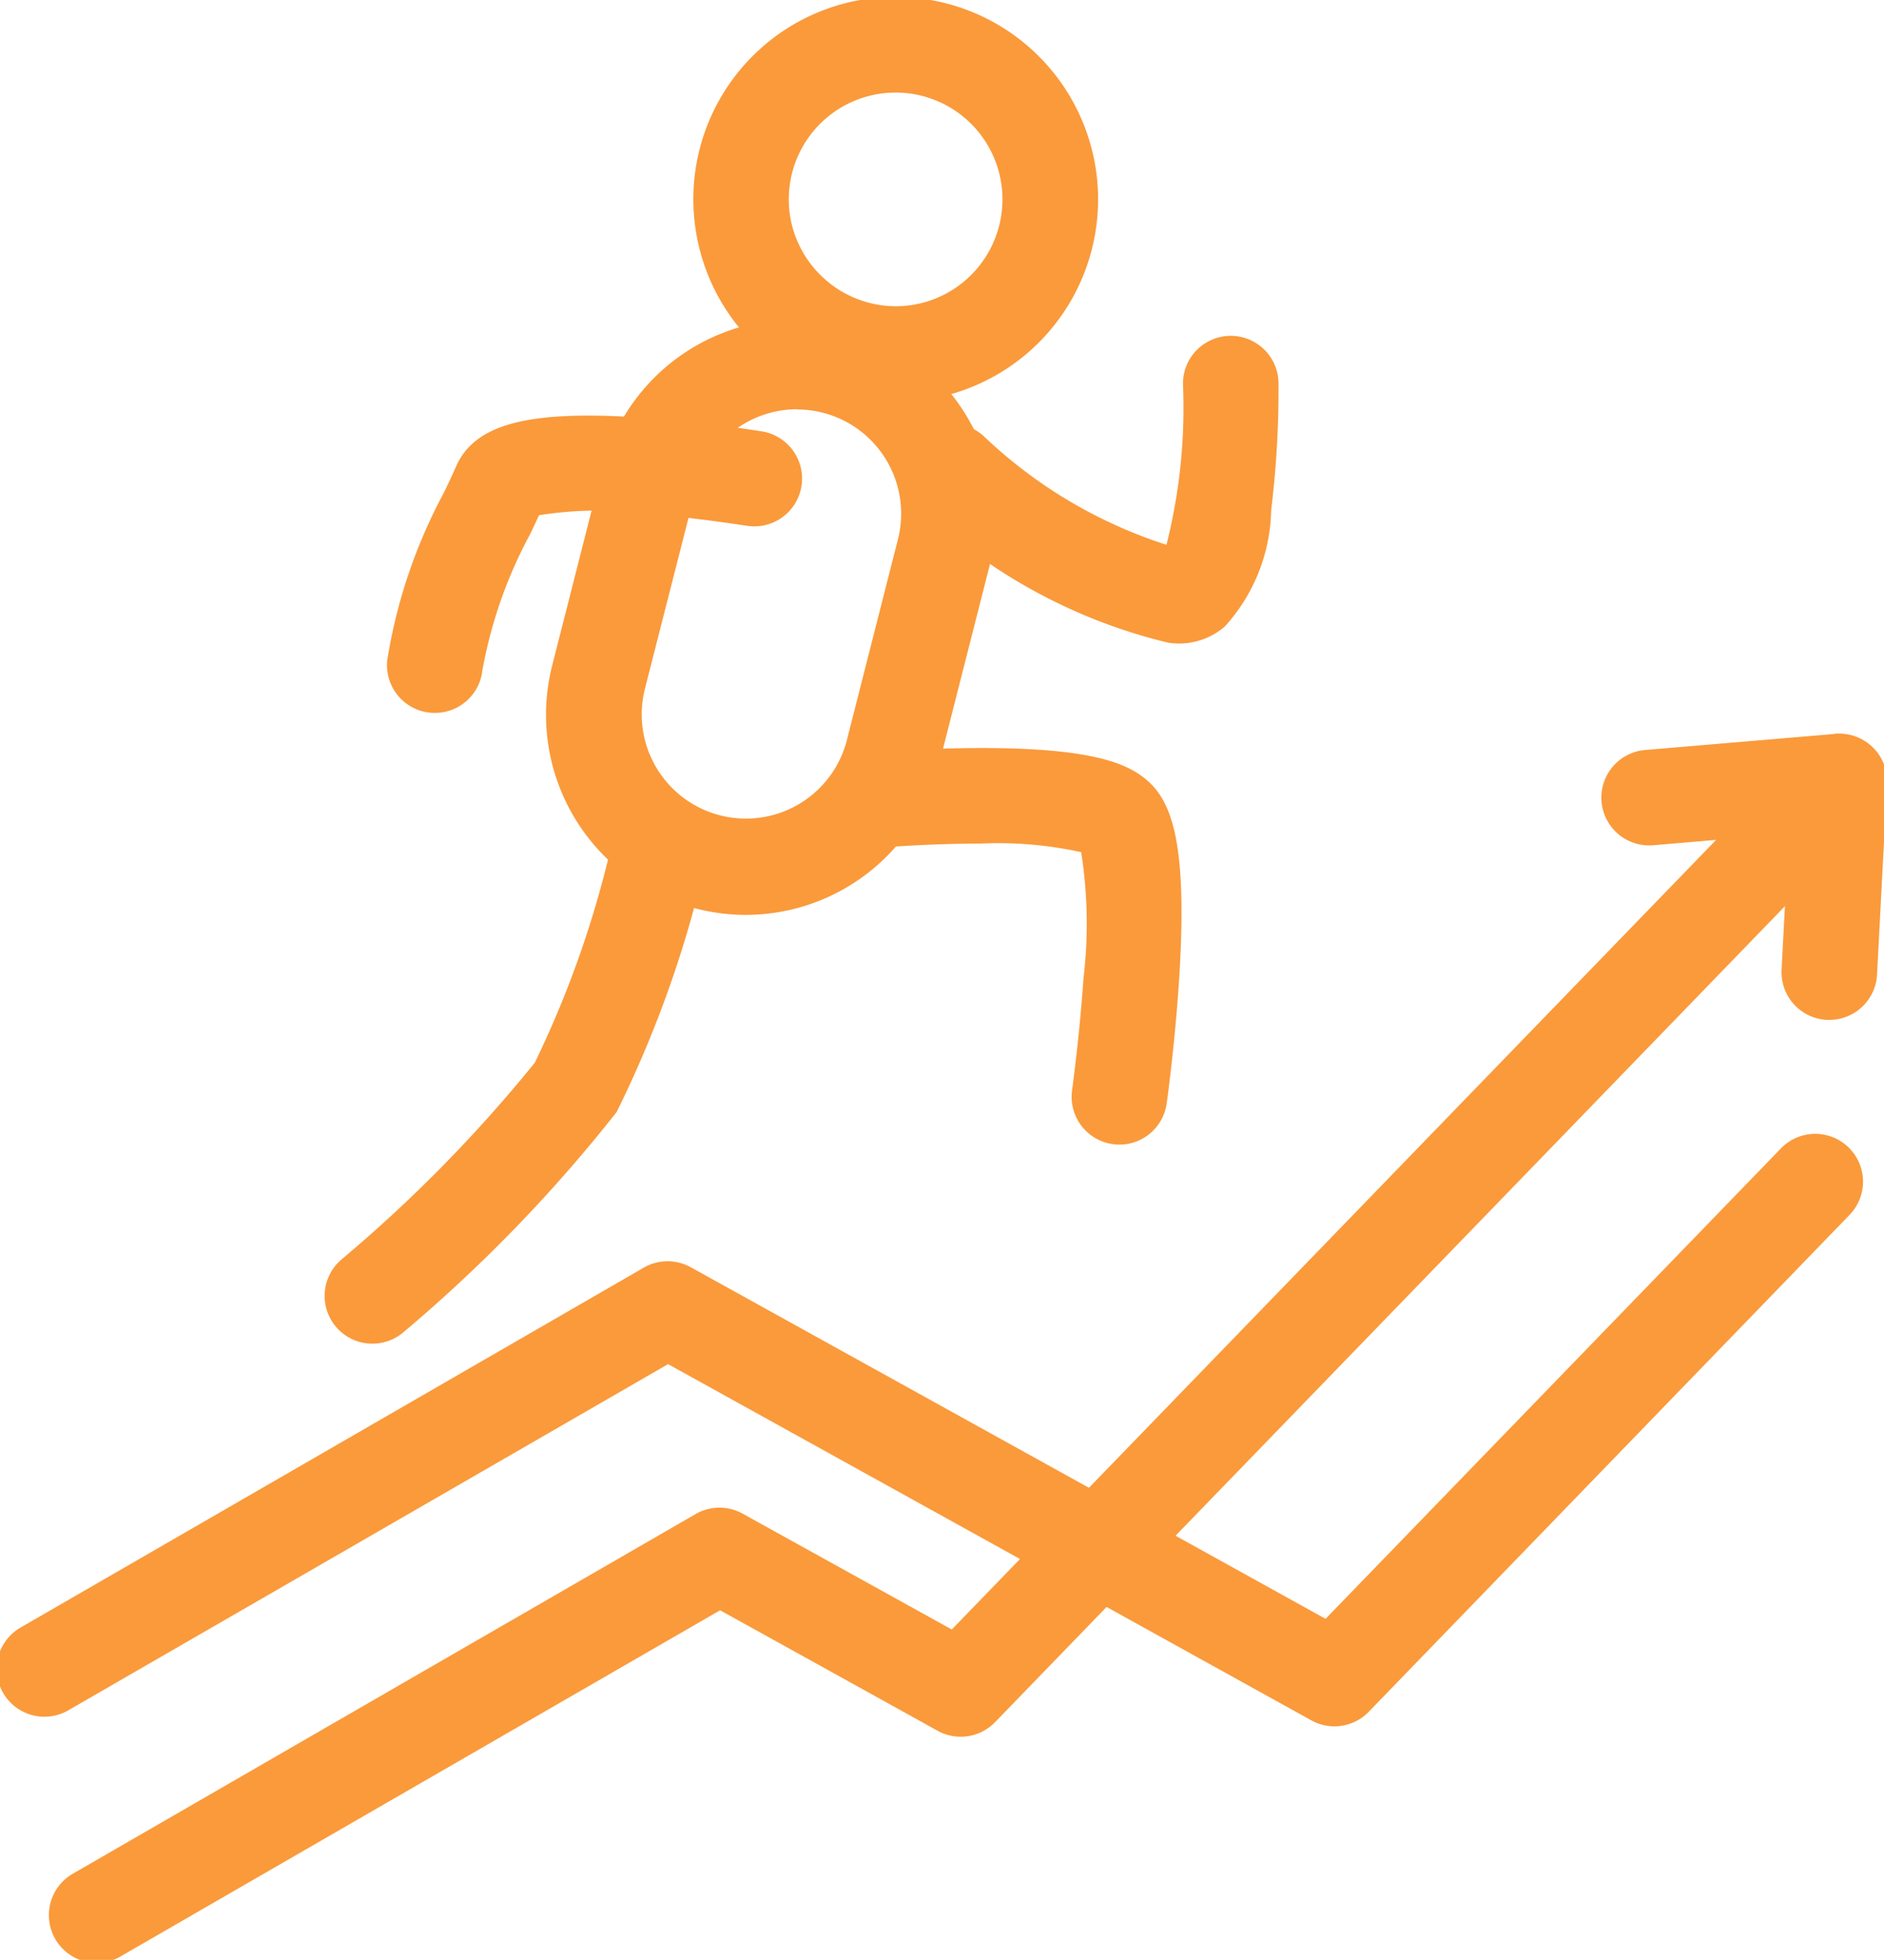
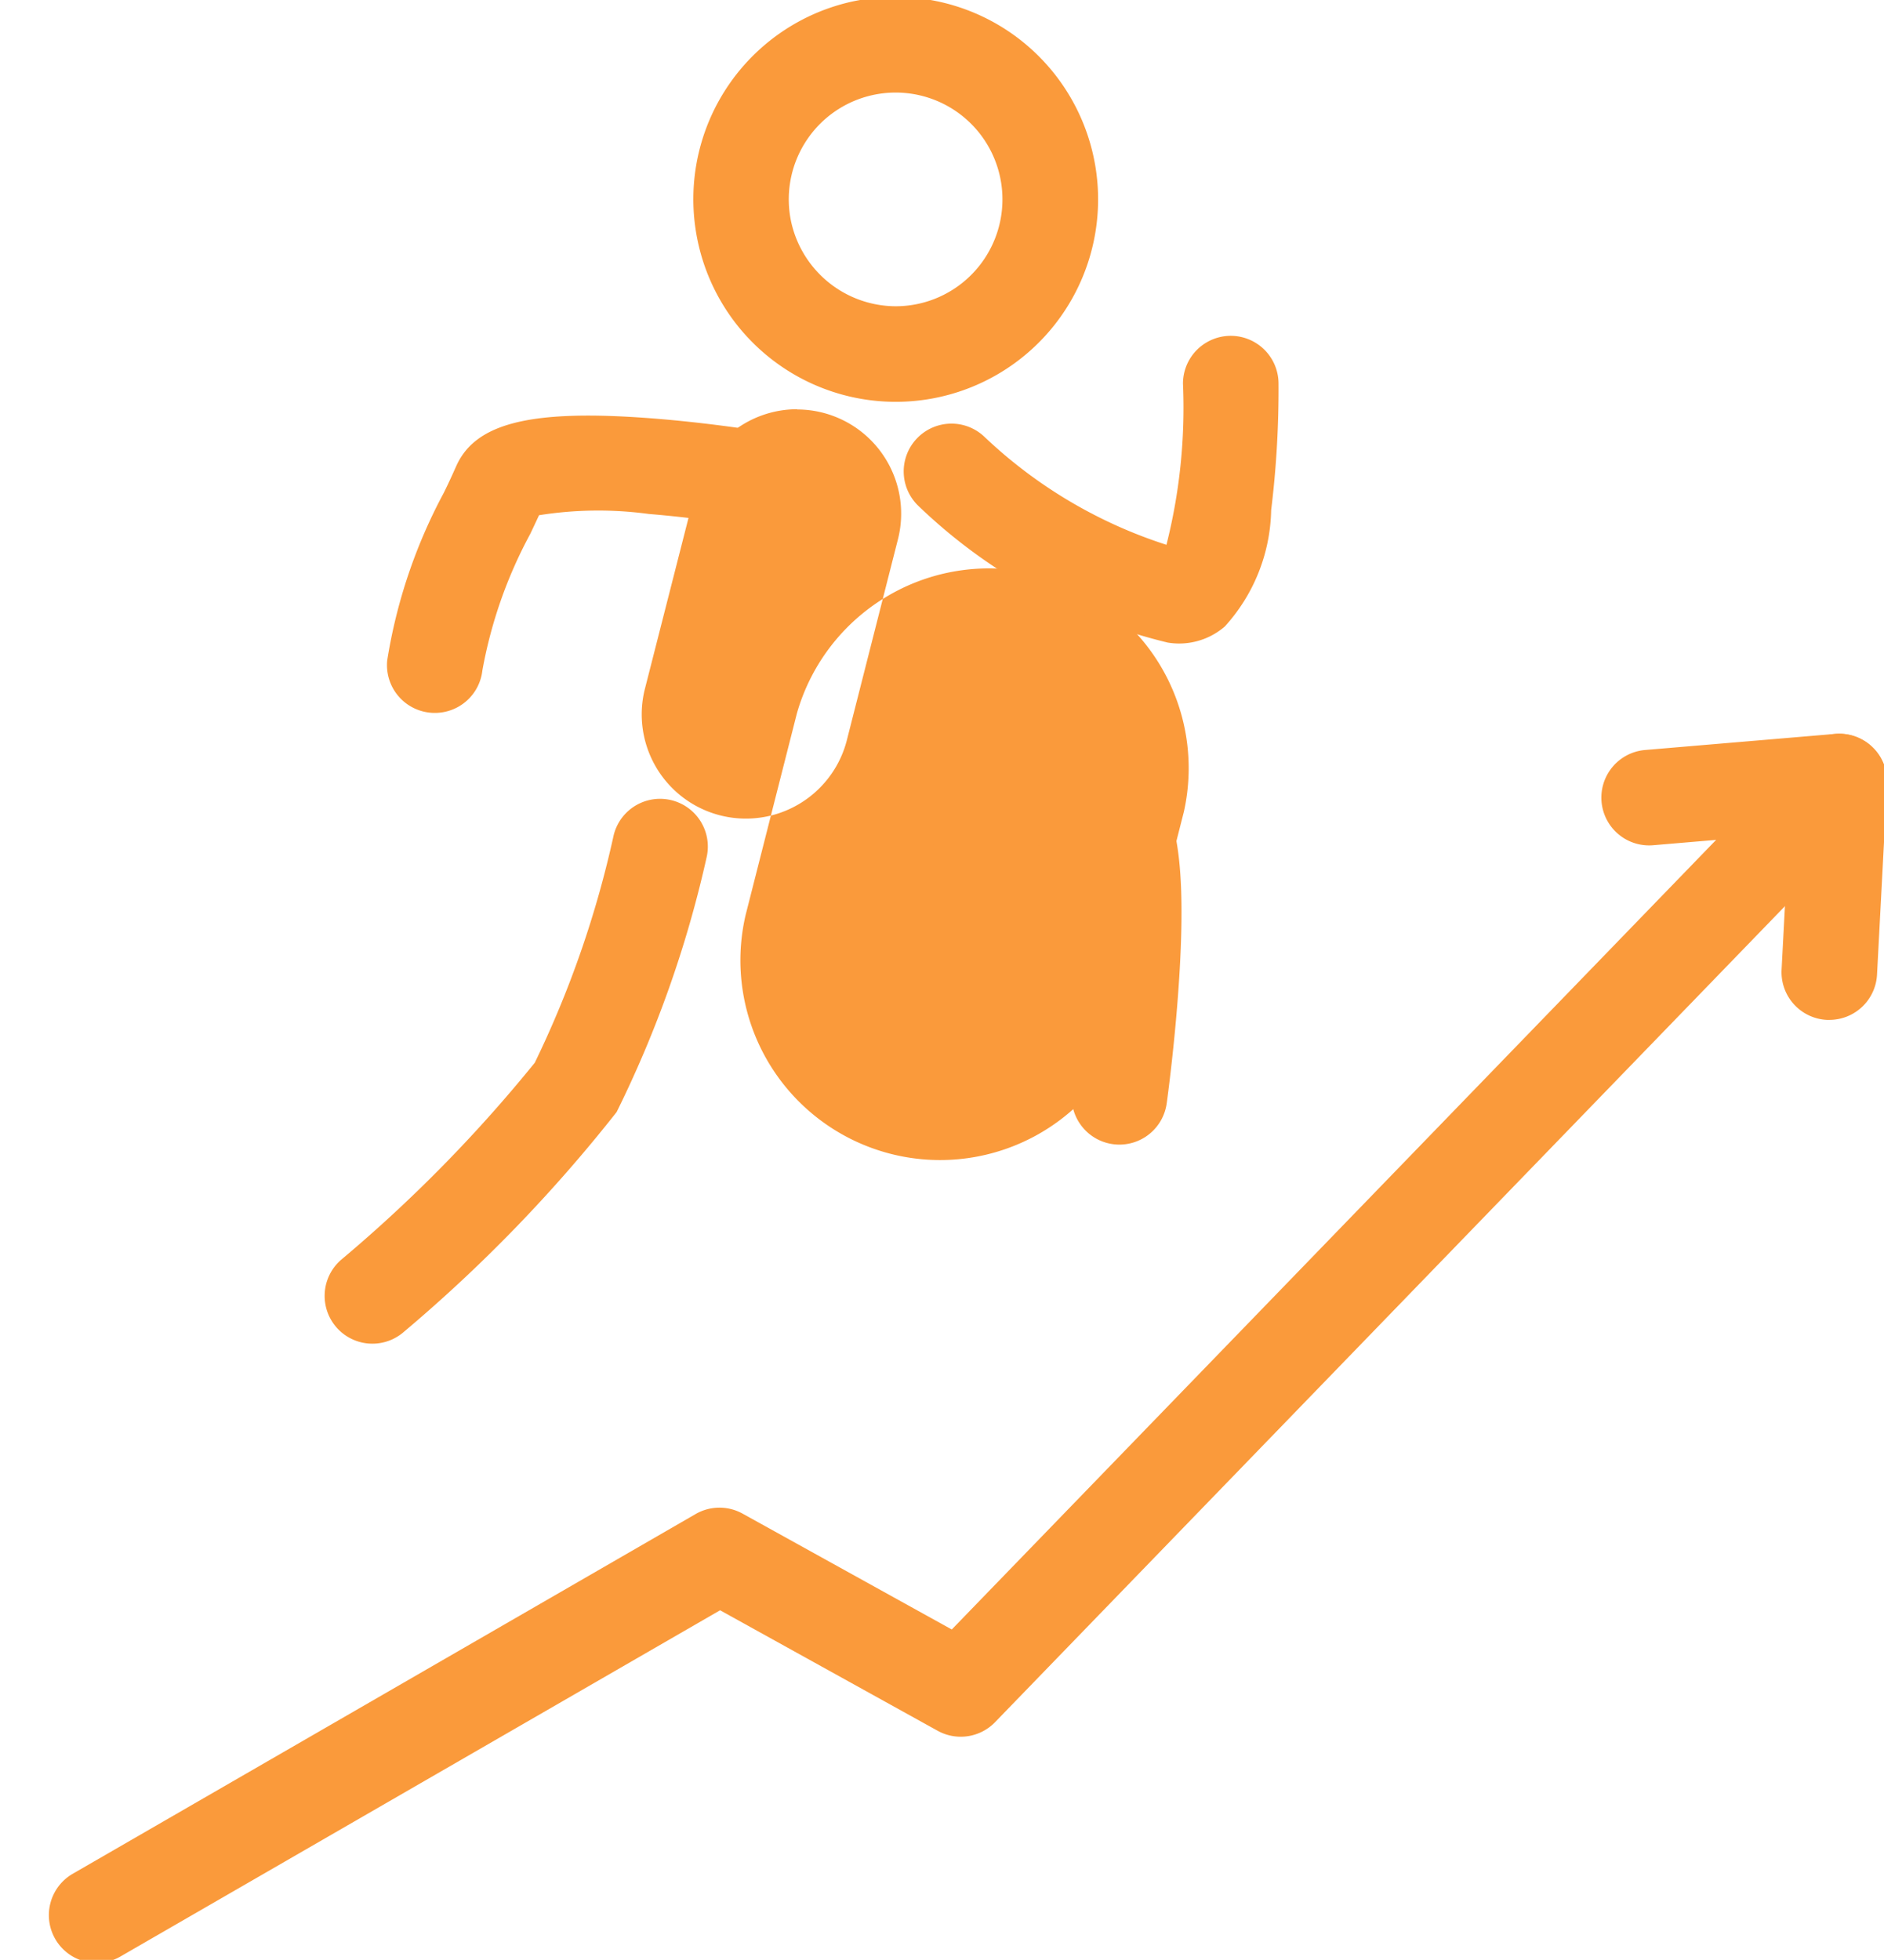
<svg xmlns="http://www.w3.org/2000/svg" width="39.439" height="41.014" viewBox="0 0 39.439 41.014">
  <defs>
    <clipPath id="a">
      <rect width="39.439" height="41.014" fill="none" stroke="#fa9a3b" stroke-width="2" />
    </clipPath>
  </defs>
  <g clip-path="url(#a)">
    <path d="M52.932,2A4.236,4.236,0,1,1,48.8,7.168,4.235,4.235,0,0,1,52,2.1,4.255,4.255,0,0,1,52.932,2Zm-.006,6.472a2.236,2.236,0,1,0-.489-4.417,2.235,2.235,0,0,0-1.689,2.673A2.25,2.25,0,0,0,52.925,8.472Z" transform="translate(-34.181 -2.063)" fill="#fa9a3b" />
-     <path d="M43,35.814A4.187,4.187,0,0,1,38.949,30.6l1.074-4.221a4.181,4.181,0,0,1,8.1,2.062l-1.074,4.221A4.18,4.18,0,0,1,43,35.814Zm1.083-10.582a2.182,2.182,0,0,0-2.118,1.643L40.887,31.1a2.181,2.181,0,0,0,4.227,1.076l1.074-4.221a2.18,2.18,0,0,0-2.109-2.718Z" transform="translate(-27.391 -16.668)" fill="#fa9a3b" />
+     <path d="M43,35.814l1.074-4.221a4.181,4.181,0,0,1,8.1,2.062l-1.074,4.221A4.18,4.18,0,0,1,43,35.814Zm1.083-10.582a2.182,2.182,0,0,0-2.118,1.643L40.887,31.1a2.181,2.181,0,0,0,4.227,1.076l1.074-4.221a2.18,2.18,0,0,0-2.109-2.718Z" transform="translate(-27.391 -16.668)" fill="#fa9a3b" />
    <path d="M24.977,67.133a1,1,0,0,1-.657-1.754,30.11,30.11,0,0,0,4.056-4.126,21.344,21.344,0,0,0,1.651-4.759,1,1,0,0,1,1.949.448,23.6,23.6,0,0,1-1.887,5.344,31.412,31.412,0,0,1-4.454,4.6A1,1,0,0,1,24.977,67.133Z" transform="translate(-17.181 -39.014)" fill="#fa9a3b" />
    <path d="M68.578,31.157a1.481,1.481,0,0,1-.24-.02,11.372,11.372,0,0,1-5.226-2.867,1,1,0,0,1,1.4-1.429h0a9.948,9.948,0,0,0,3.8,2.25,11.708,11.708,0,0,0,.346-3.373,1,1,0,0,1,2,0,20.669,20.669,0,0,1-.154,2.648,3.721,3.721,0,0,1-.97,2.434A1.462,1.462,0,0,1,68.578,31.157Z" transform="translate(-43.894 -17.69)" fill="#fa9a3b" />
    <path d="M29.171,36.276a1,1,0,0,1-1-1.1,11.085,11.085,0,0,1,1.181-3.5c.1-.2.187-.394.265-.568.391-.871,1.491-1.166,3.8-1.017,1.312.084,2.548.286,2.6.294a1,1,0,0,1-.324,1.974c-.017,0-.975-.158-2.044-.246a7.892,7.892,0,0,0-2.3.026c-.059.127-.121.259-.186.395a9.567,9.567,0,0,0-1,2.853A1,1,0,0,1,29.171,36.276Z" transform="translate(-20.065 -21.357)" fill="#fa9a3b" />
    <path d="M64.24,60.652a1,1,0,0,1-.992-1.139c0-.011.155-1.115.238-2.338a9.628,9.628,0,0,0-.048-2.643,8.1,8.1,0,0,0-2.128-.179c-1,0-1.9.071-1.911.072a1,1,0,0,1-.156-1.994c.043,0,1.055-.081,2.186-.078,2.252.008,2.953.326,3.342.637.551.44.886,1.294.728,4.026-.082,1.412-.263,2.72-.271,2.775A1,1,0,0,1,64.24,60.652Z" transform="translate(-40.805 -36.699)" fill="#fa9a3b" />
    <path d="M114.367,57.377h-.053a1,1,0,0,1-.946-1.051l.15-2.845-2.838.241a1,1,0,0,1-.169-1.993l3.982-.337a1,1,0,0,1,1.083,1.049l-.21,3.991A1,1,0,0,1,114.367,57.377Z" transform="translate(-76.073 -36.034)" fill="#fa9a3b" />
-     <path d="M30,90.639a1,1,0,0,1-.484-.125L16.049,83.059,3.5,90.3a1,1,0,1,1-1-1.732l13.039-7.528a1,1,0,0,1,.984-.009l13.29,7.358,9.528-9.84a1,1,0,1,1,1.437,1.391L30.717,90.334A1,1,0,0,1,30,90.639Z" transform="translate(-2.064 -54.512)" fill="#fa9a3b" />
    <path d="M6.479,77.112a1,1,0,0,1-.5-1.866l13.039-7.528A1,1,0,0,1,20,67.709l4.38,2.425L42.24,51.69a1,1,0,0,1,1.437,1.391L25.285,72.075a1,1,0,0,1-1.2.179l-4.555-2.522L6.978,76.977A1,1,0,0,1,6.479,77.112Z" transform="translate(-4.456 -36.034)" fill="#fa9a3b" />
  </g>
</svg>